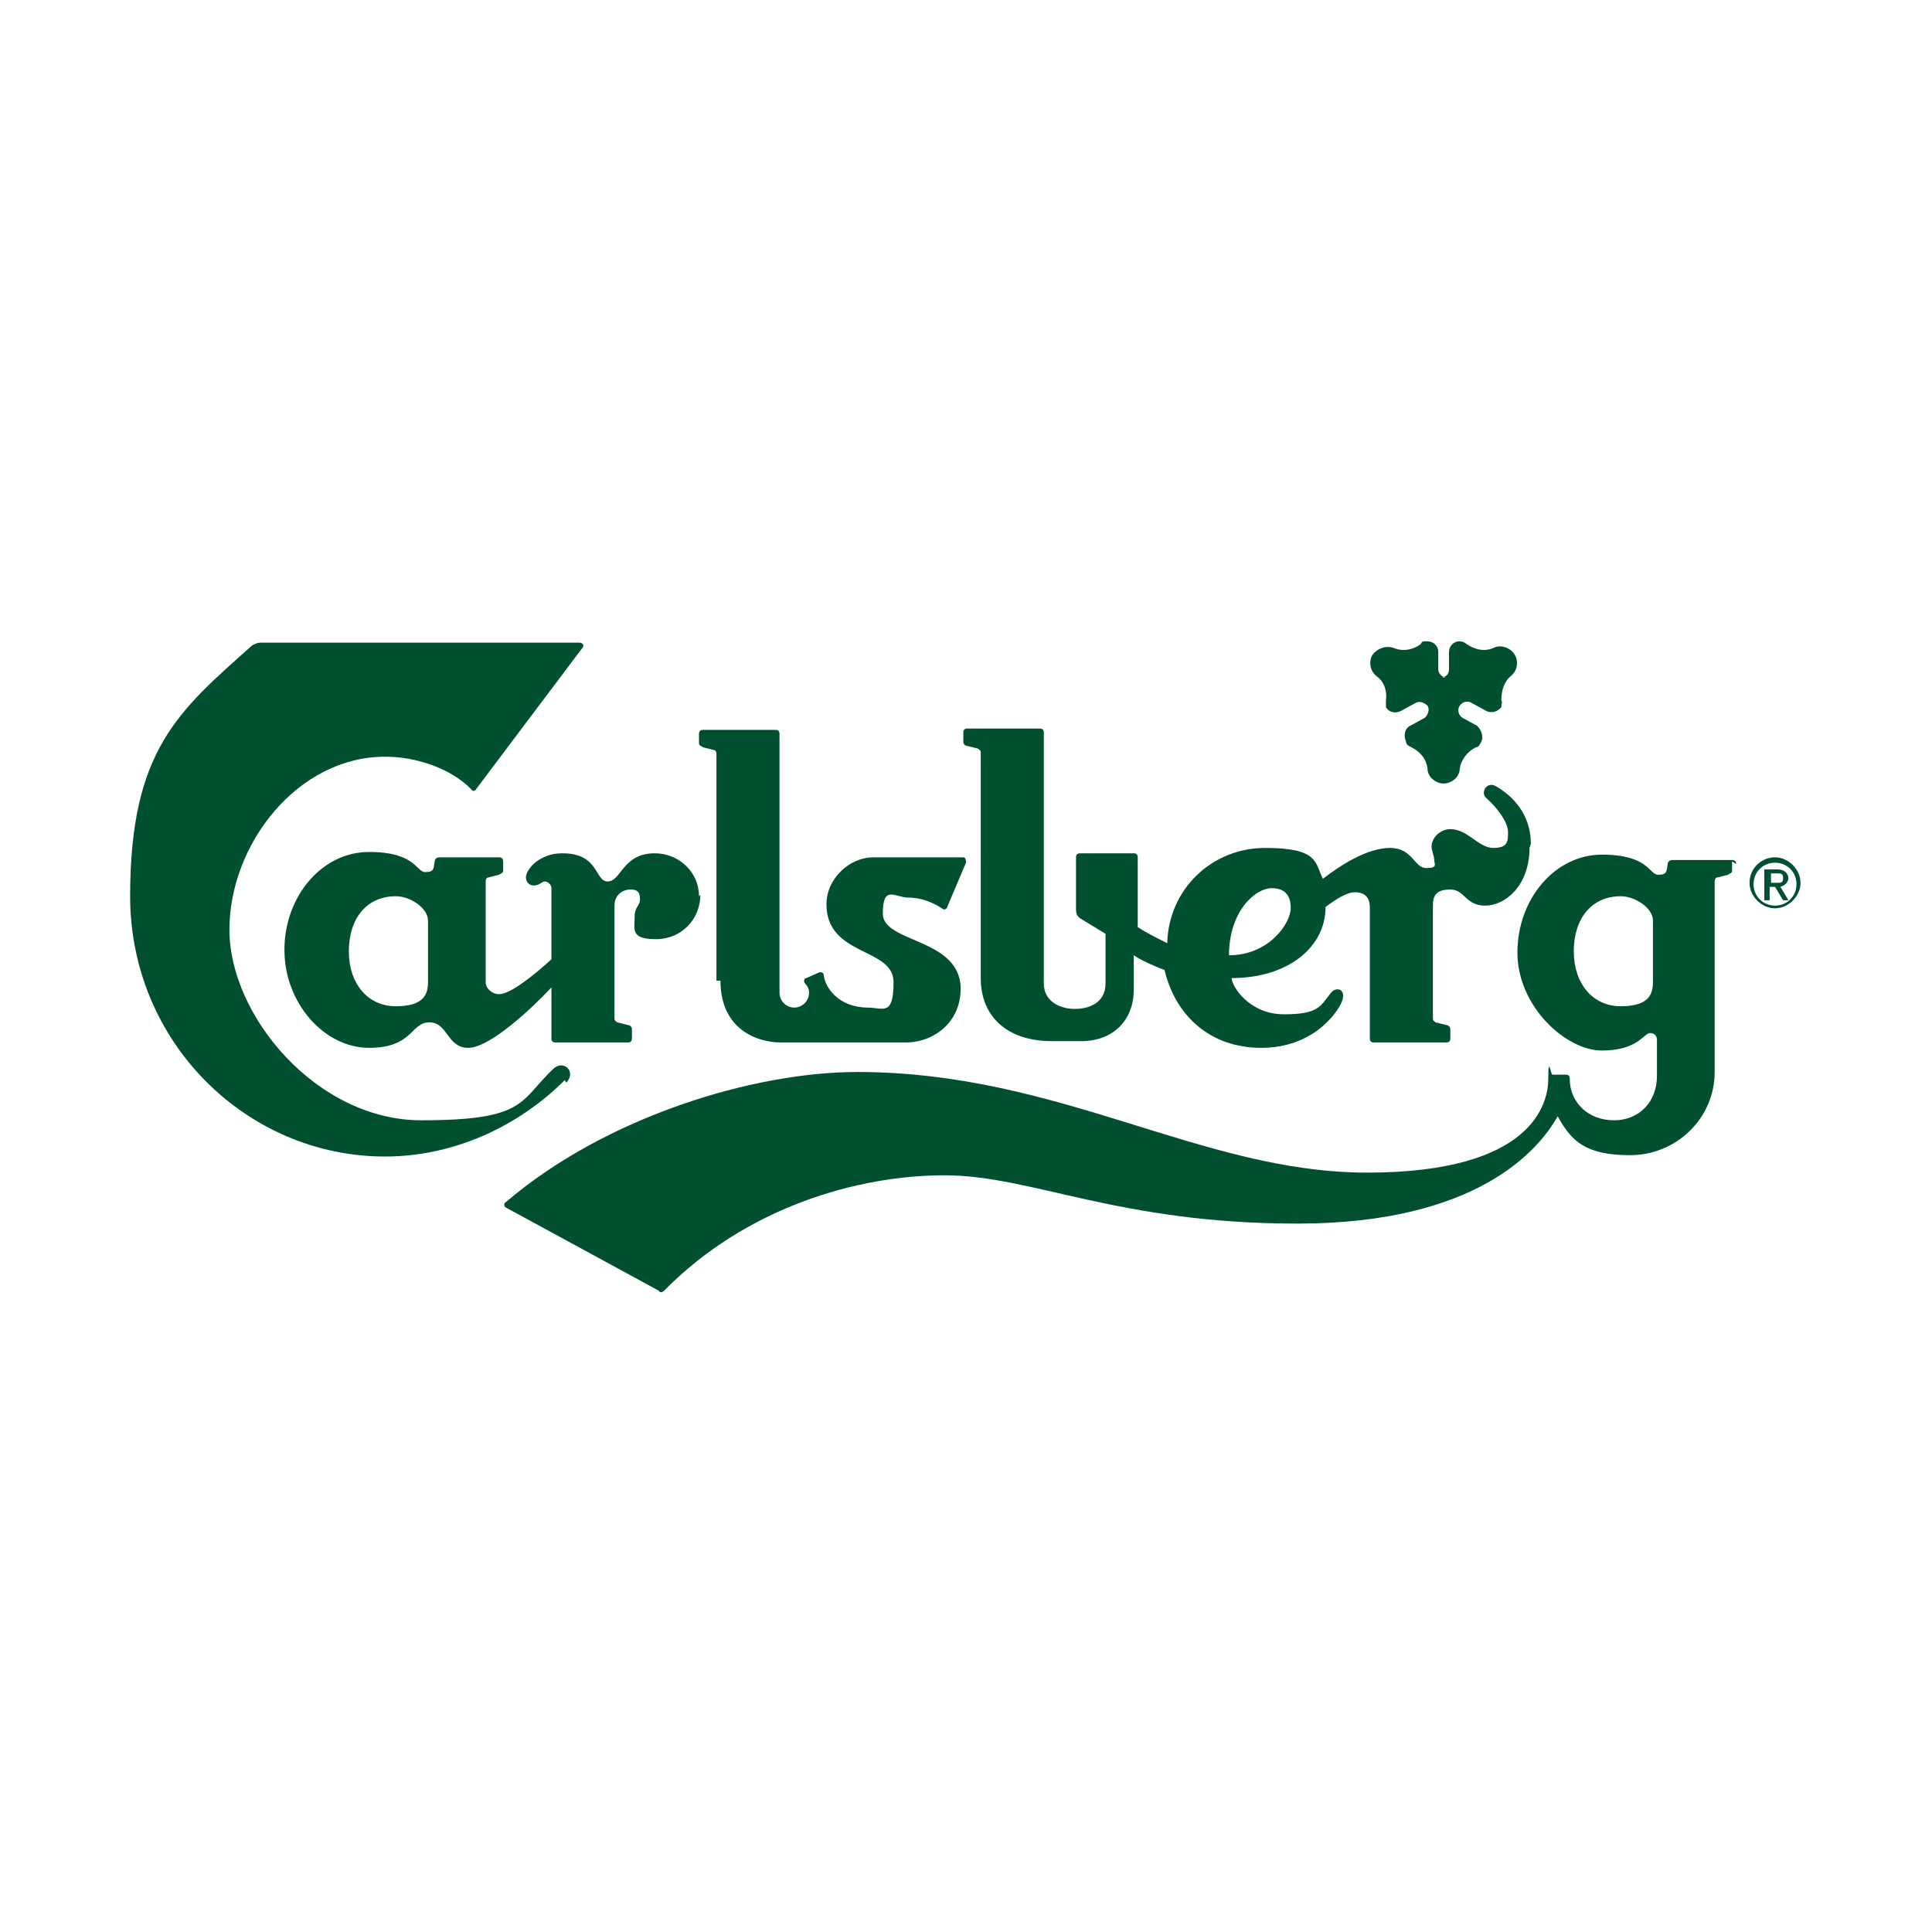
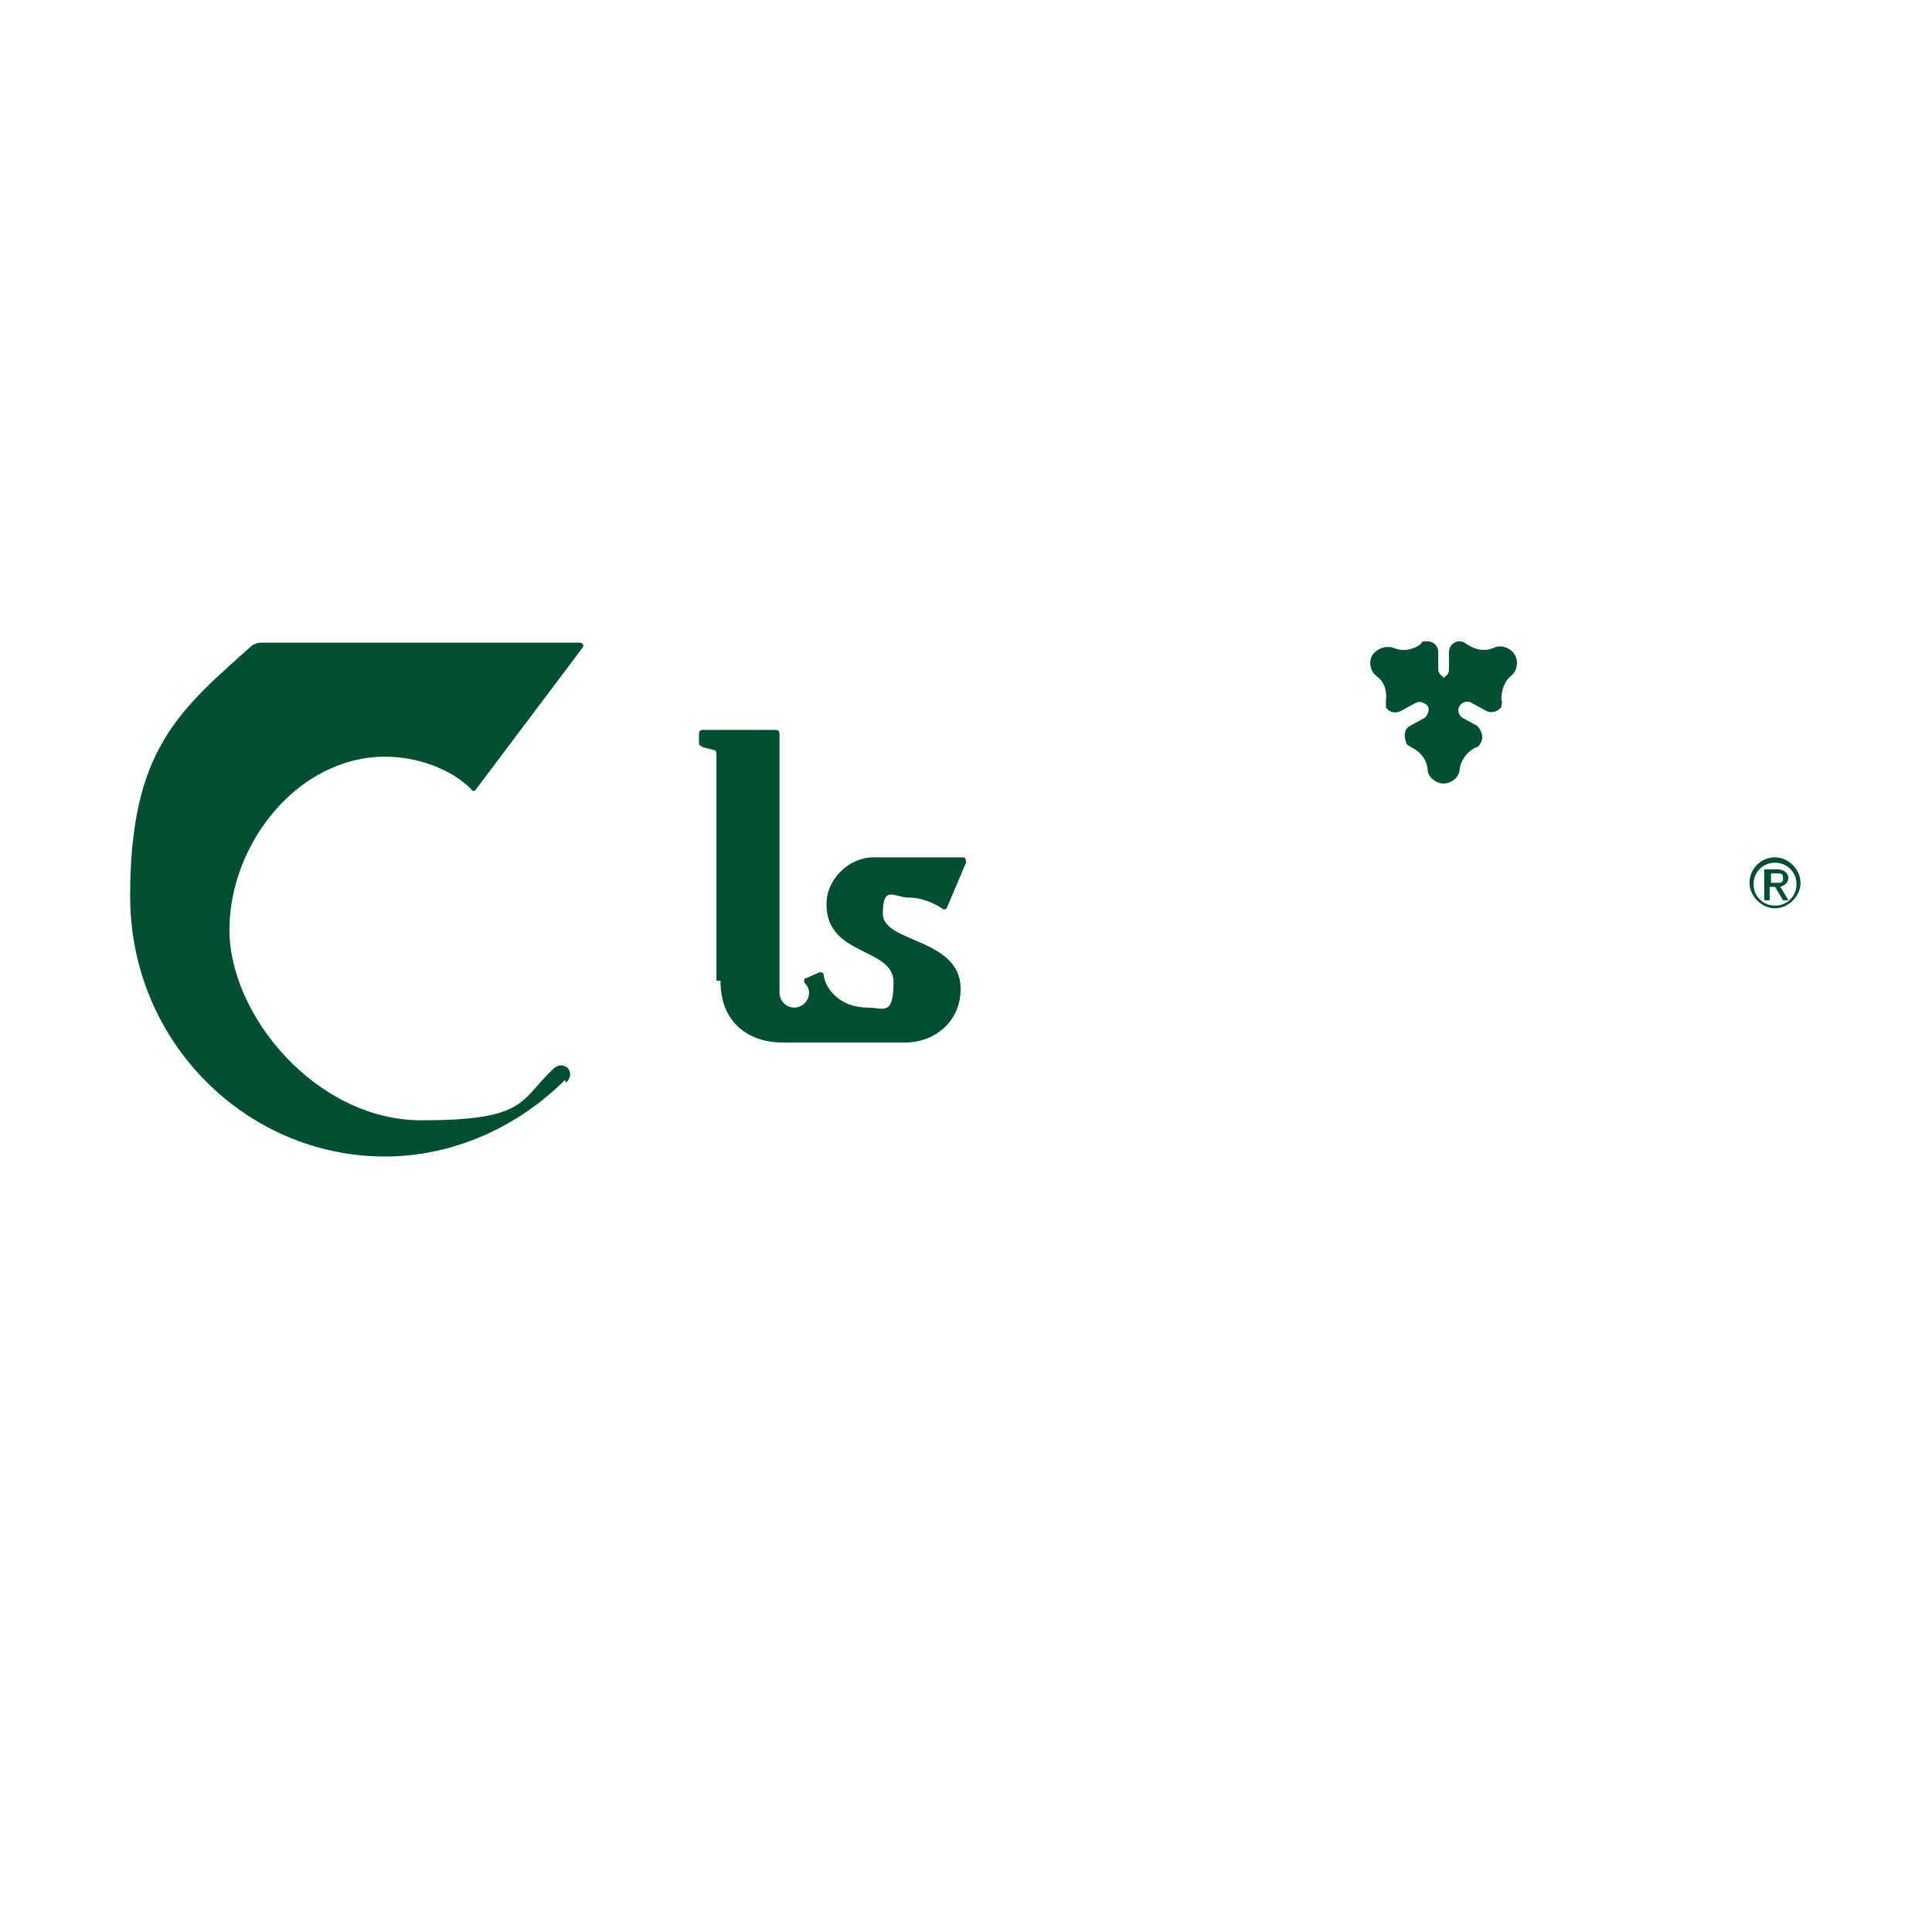
<svg xmlns="http://www.w3.org/2000/svg" id="Layer_1" version="1.1" viewBox="0 0 144 144">
  <defs>
    <style>
      .st0 {
        fill: none;
      }

      .st1 {
        fill: #00502f;
        fill-rule: evenodd;
      }
    </style>
  </defs>
-   <rect class="st0" width="144" height="144" />
  <g>
    <path class="st1" d="M133.3,65.4c0,.4-.3.6-.6.7l.6,1h-.4l-.6-1h-.4v1h-.4v-2.3h1c.5,0,.8.3.8.7h0ZM132.9,65.4c0-.3-.2-.3-.4-.3h-.5v.7h.5c.2,0,.4,0,.4-.3h0Z" />
    <path class="st1" d="M130.4,65.8c0-1.1.9-1.9,1.9-1.9s1.9.9,1.9,1.9-.9,1.9-1.9,1.9-1.9-.9-1.9-1.9h0ZM132.3,67.5c.9,0,1.6-.7,1.6-1.6s-.7-1.6-1.6-1.6-1.6.7-1.6,1.6c0,.9.7,1.6,1.6,1.6h0Z" />
-     <path class="st1" d="M52.2,66.7c0,1.8-1.4,3.3-3.3,3.3s-1.6-.7-1.6-1.6.4-.8.4-1.4-.3-.7-.7-.7c-.7,0-1.2.5-1.2,1.2v8.4c0,.2.1.2.2.3l.8.2c.1,0,.3.1.3.3v.7c0,.2-.1.3-.3.3h-5.4c-.2,0-.3-.1-.3-.3v-3.8c-1.5,1.6-4.6,4.5-6.2,4.5s-1.5-1.9-2.9-1.9-1.2,1.9-4.5,1.9-6.3-3.3-6.3-7.3,2.8-7.3,6.3-7.3,3.5,1.5,4.2,1.5.6-.3.7-.8c0-.2.2-.3.3-.3h4.5c.2,0,.3.1.3.3v.7c0,.2-.2.2-.3.3l-.8.2c-.1,0-.2.1-.2.3v7.5c0,.5.5.9,1,.9.9,0,2.8-1.6,3.9-2.6v-5.3c0-.3-.3-.5-.5-.5s-.4.3-.8.3-.6-.3-.6-.6c0-.6,1-1.8,2.7-1.8,2.8,0,2.4,2.1,3.4,2.1s1.1-2.1,3.5-2.1c1.8,0,3.3,1.4,3.3,3.2h0ZM31.9,68.6c0-.9-1.3-1.8-2.4-1.8-2.2,0-3.5,1.7-3.5,4.1s1.4,4.1,3.5,4.1,2.4-.9,2.4-1.8v-4.5h0Z" />
    <path class="st1" d="M53.7,73.1c0,3.6,2.7,4.6,4.5,4.6h9.3c2.1,0,4.1-1.5,4.1-4,0-3.8-5.8-3.4-5.8-5.6s.9-1.2,1.9-1.2,1.9.4,2.5.8c.2.2.4,0,.4-.1l1.4-3.3c0-.1,0-.4-.2-.4h-6.7c-1.8,0-3.5,1.6-3.5,3.5,0,3.9,5,3.2,5,5.8s-.8,1.9-1.9,1.9c-2.2,0-3.2-1.5-3.3-2.4,0-.2-.2-.3-.4-.2l-.9.4c-.2,0-.2.3-.1.4.2.2.3.4.3.7,0,.6-.5,1.1-1.1,1.1s-1.1-.5-1.1-1.1v-19.3c0-.2-.1-.3-.3-.3h-5.4c-.2,0-.3.1-.3.3v.7c0,.2.2.2.3.3l.8.2c.1,0,.2.1.2.3v16.9h0Z" />
-     <path class="st1" d="M129.1,64.2v.7c0,.2-.2.2-.3.3l-.8.2c-.1,0-.2.1-.2.3v14.2c0,3.5-2.9,6.2-6.3,6.2s-4.4-1.1-5.4-2.9c-1.4,2.5-6,8-19.4,8s-19.8-3.6-26.3-3.6-14.8,2.4-20.9,8.6c-.1.1-.3.2-.4,0l-11.4-6.2c-.1,0-.2-.3,0-.4,7.5-6.4,18.5-9.7,26.2-9.7,15.1,0,25.6,7.5,38,7.5s13.5-5.2,13.5-7,.2-.3.3-.3h1c.1,0,.3,0,.3.3,0,1.8,1.4,3.1,3.3,3.1s3.2-1.4,3.2-3.3v-2.7c0-.3-.2-.5-.5-.5-.5,0-.9,1.3-3.6,1.3s-6.3-3.3-6.3-7.3,2.8-7.3,6.3-7.3,3.5,1.5,4.2,1.5.6-.3.7-.8c0-.2.2-.3.3-.3h4.5c.2,0,.3.1.3.3h0ZM123.2,68.6c0-.9-1.3-1.8-2.4-1.8-2.2,0-3.5,1.7-3.5,4.1s1.4,4.1,3.5,4.1,2.4-.9,2.4-1.8v-4.5h0Z" />
-     <path class="st1" d="M114,63.2c0,2.8-1.8,4.3-3.3,4.3s-1.5-1.2-2.6-1.2-1.3.5-1.3,1.2v8.4c0,.2.1.2.2.3l.8.2c.1,0,.3.1.3.3v.7c0,.2-.1.3-.3.3h-5.4c-.2,0-.3-.1-.3-.3v-9.8c0-.8-.5-1.1-1.1-1.1s-1.4.5-2.2,1.1c0,3-2.8,5.3-7,5.3,0,.6,1.3,2.7,3.9,2.7s2.7-.6,3.5-1.6c.4-.5,1.2-.3.8.7-.4.9-2.2,3.4-6,3.4s-6.4-2.4-7.2-5.8c-.8-.3-1.7-.7-2.3-1.1v2.6c0,2.2-1.5,3.8-3.9,3.8h-2.2c-3.3,0-5.3-1.8-5.3-4.7v-16.8c0-.2-.1-.2-.2-.3l-.8-.2c-.1,0-.3-.1-.3-.3v-.7c0-.2.1-.3.3-.3h5.4c.2,0,.3.1.3.3v18.7c0,1.4,1.3,1.9,2.3,1.9s2.3-.4,2.3-1.9v-3.7l-1.8-1.1c-.2-.1-.4-.3-.4-.7v-3.9c0-.2.1-.3.3-.3h4c.2,0,.3.1.3.3v5.2c.6.4,1.4.8,2.2,1.2.1-4,3.3-7.1,7.3-7.1s3.7,1.1,4.3,2.3c1.3-1,3.3-2.3,5-2.3s1.8,1.5,2.7,1.5.6-.3.6-.6-.2-.7-.2-1c0-.7.7-1.3,1.4-1.3,1.3,0,2.1,1.4,3.2,1.4s1.1-.5,1.1-1.2-.8-1.8-1.6-2.5c-.5-.4,0-1.3.7-.9,1.7,1,2.6,2.5,2.6,4.3h0ZM96.2,67.6c0-.4-.1-1.4-1.4-1.4s-3.2,1.8-3.2,5c3,0,4.6-2.4,4.6-3.5h0Z" />
    <path class="st1" d="M107.8,50.5c-.3,0-.6-.3-.6-.6v-1.3c0-.5-.4-.8-.8-.8s-.4,0-.5.2c-.5.4-1.3.6-2,.3-.6-.2-1.2,0-1.6.5-.3.5-.2,1.2.3,1.6.6.4.8,1.2.7,1.8,0,.2,0,.4,0,.5.2.4.7.5,1.1.3l1.1-.6c.3-.2.7,0,.9.2.2.3,0,.7-.2.9l-1.1.6c-.4.2-.5.7-.3,1.2,0,.2.2.3.4.4.6.3,1.1.8,1.2,1.6,0,.6.6,1.1,1.2,1.1s1.2-.5,1.2-1.1c.1-.7.6-1.3,1.2-1.6.2,0,.3-.2.4-.4.2-.4,0-.9-.3-1.2l-1.1-.6c-.3-.2-.4-.6-.2-.9.2-.3.6-.4.9-.2l1.1.6c.4.2.9,0,1.1-.3,0-.2.1-.4,0-.5,0-.7.2-1.4.7-1.8.5-.4.6-1.1.3-1.6-.3-.5-1-.8-1.6-.5-.7.3-1.4.1-2-.3-.1-.1-.3-.2-.5-.2-.5,0-.8.4-.8.8v1.3c0,.4-.3.6-.6.6h0Z" />
    <path class="st1" d="M42.1,80.5c-3.4,3.4-8.2,5.7-13.4,5.7-10.3,0-19-8.5-19-19.4s3.6-13.8,9.1-18.7c.2-.1.4-.2.6-.2h23.8c.2,0,.4.2.2.4l-7.9,10.5c-.1.2-.3.2-.4,0-1.5-1.5-4-2.4-6.4-2.4-6.5,0-11.6,6.5-11.6,12.9s6.5,14.2,14.3,14.2,7.3-1.4,9.8-3.8c.8-.8,1.8.2,1,1h0Z" />
  </g>
</svg>